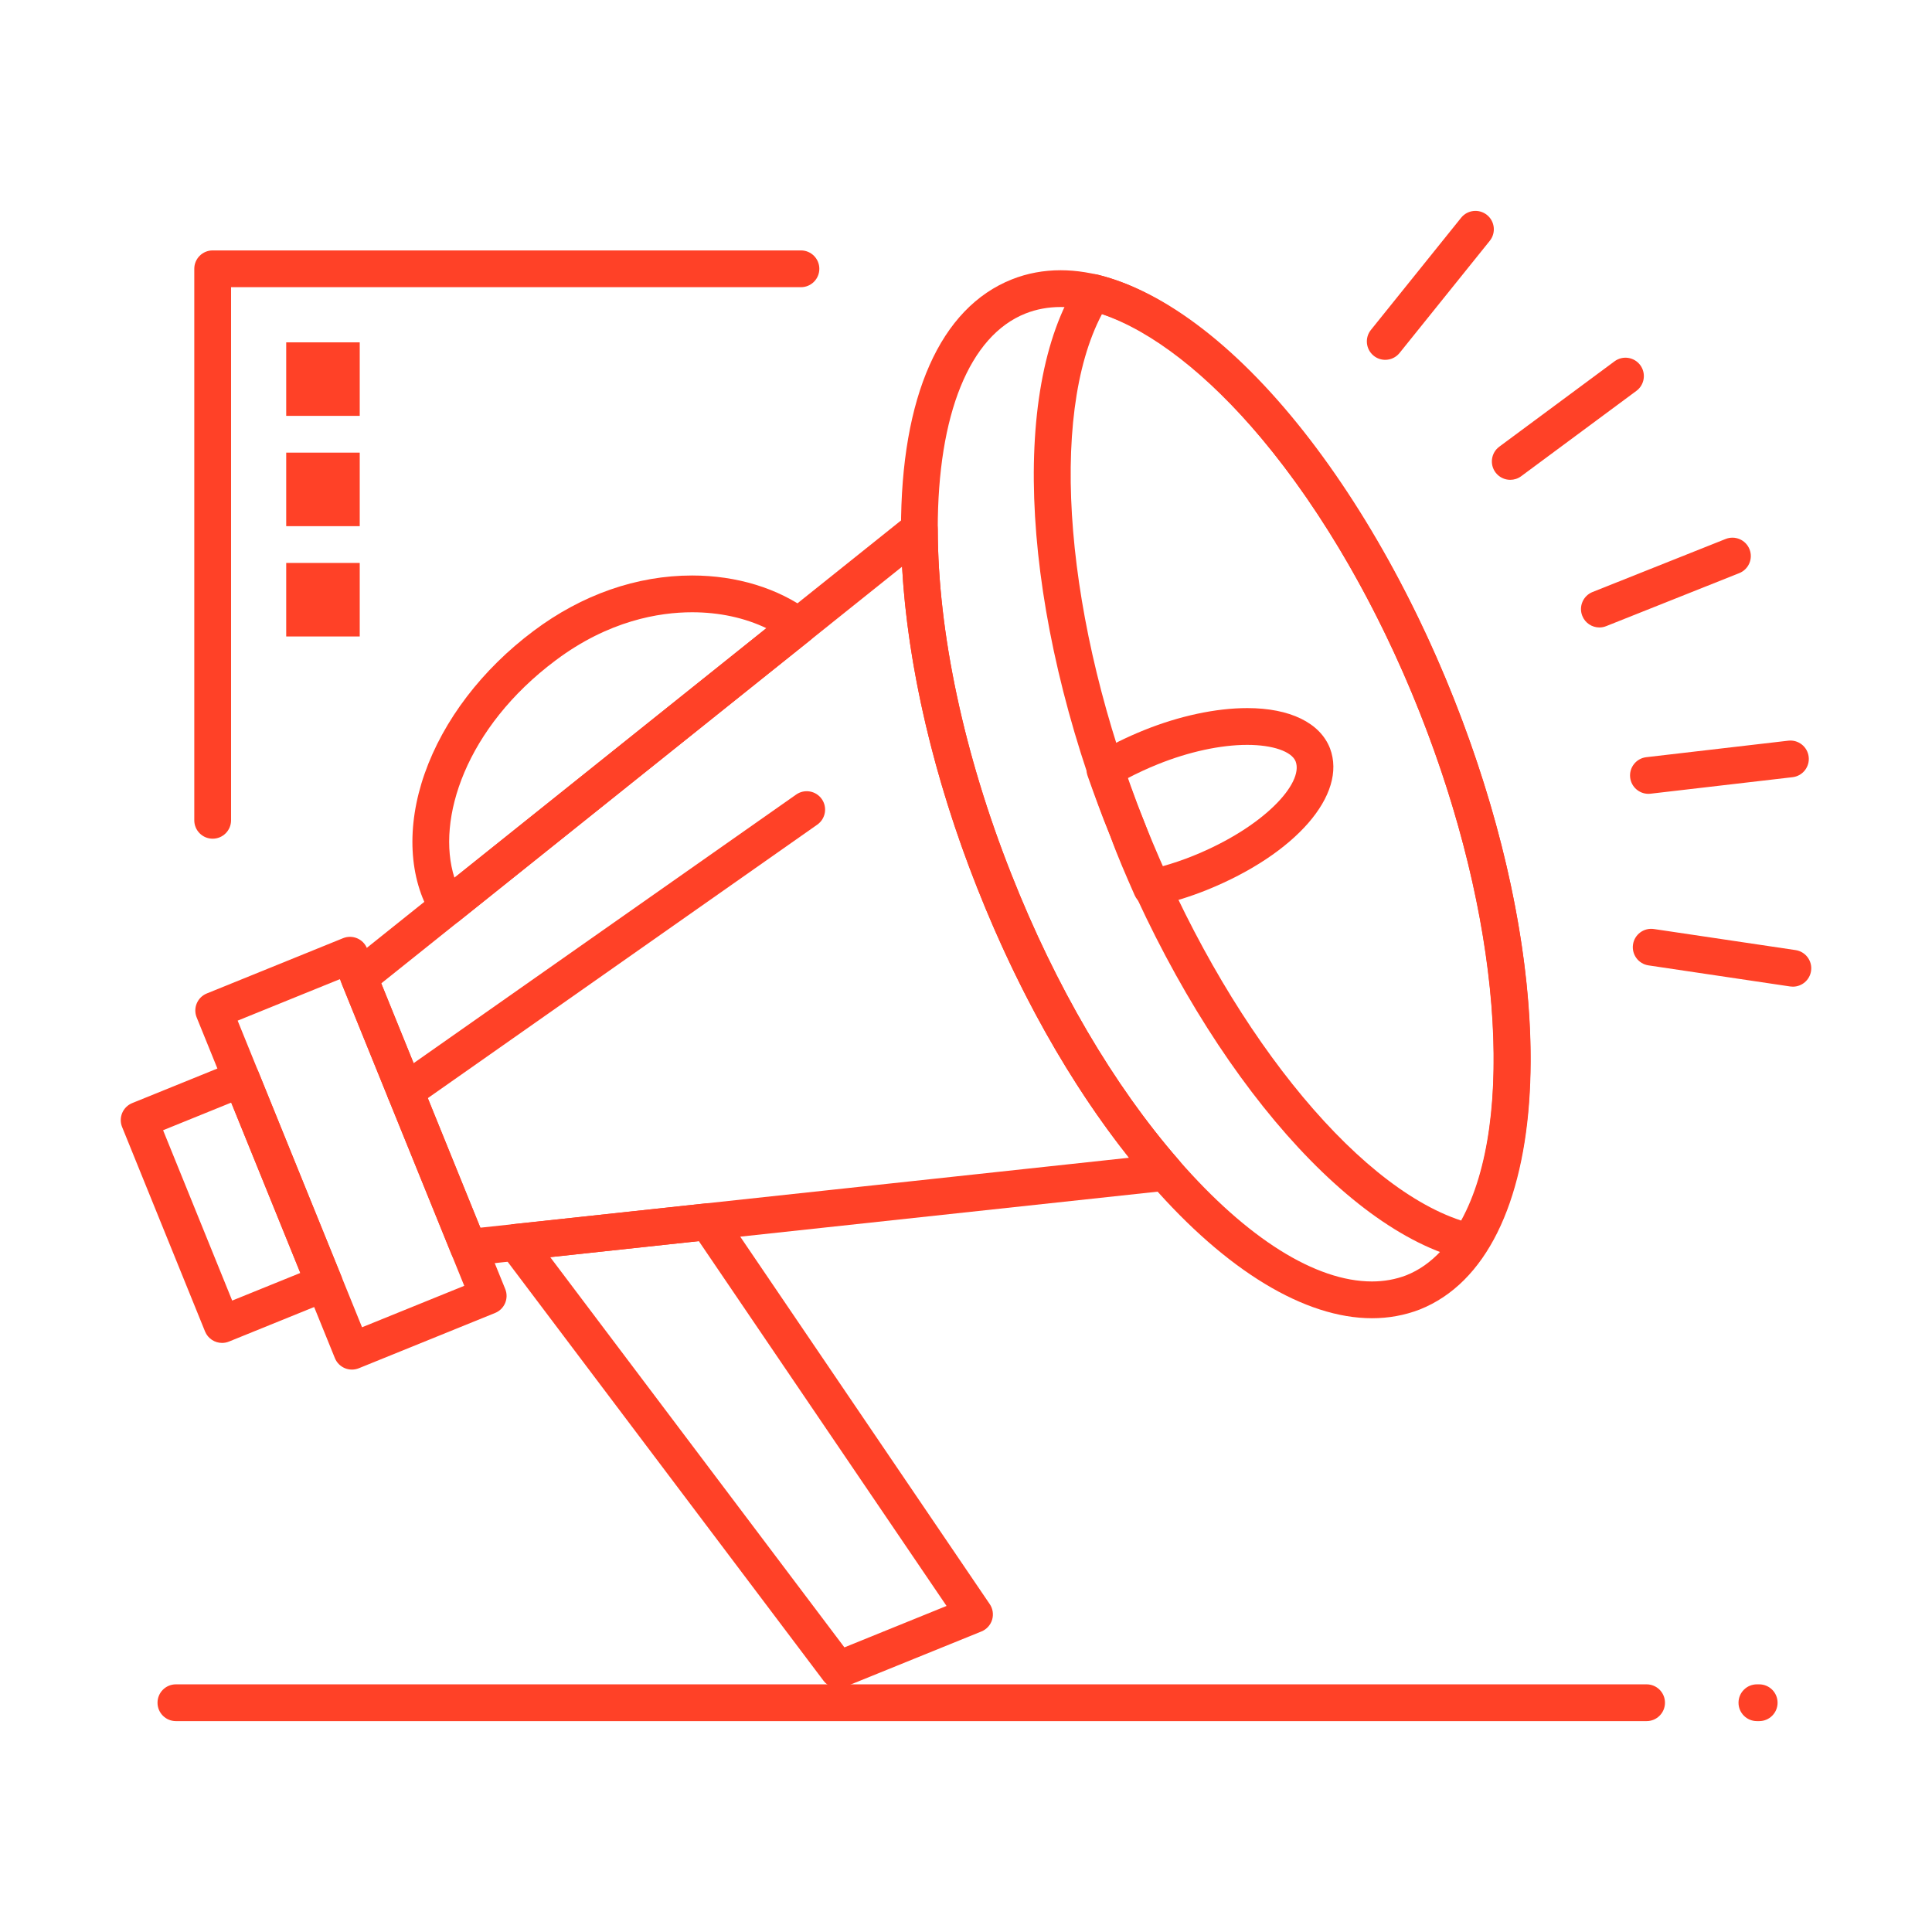
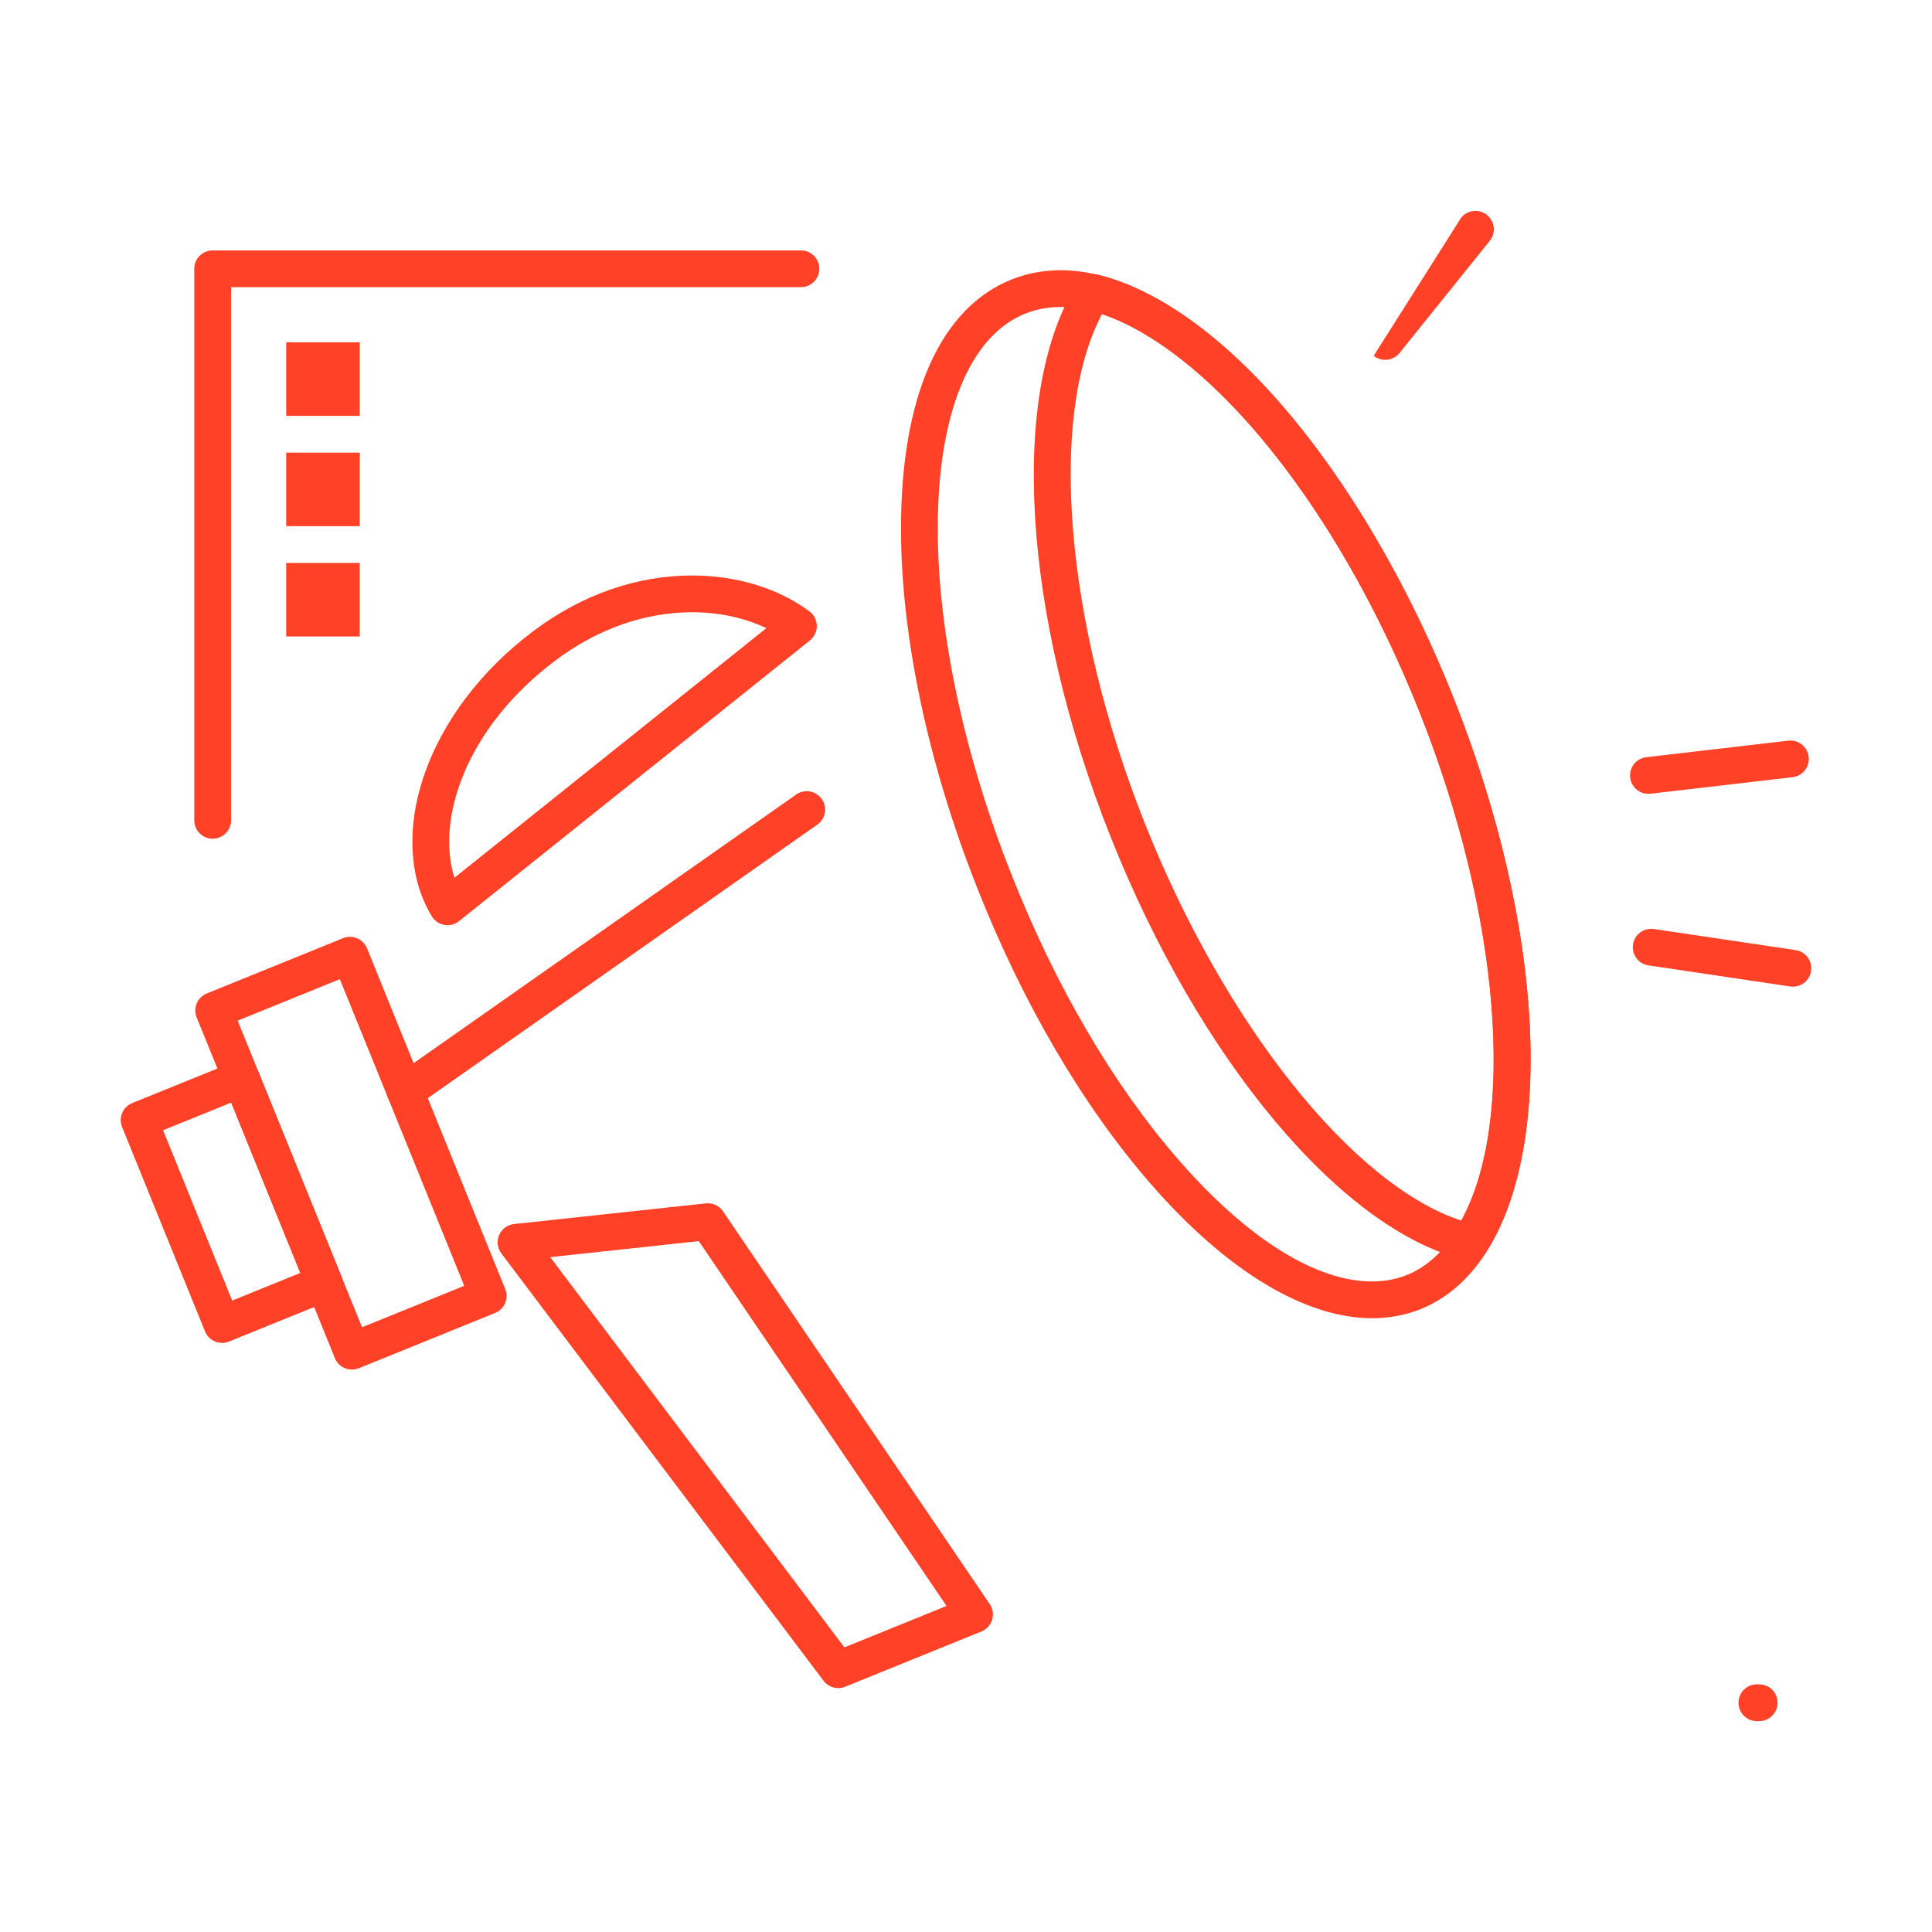
<svg xmlns="http://www.w3.org/2000/svg" width="128" height="128" viewBox="0 0 128 128" fill="none">
  <path d="M90.897 87.336C86.451 87.336 81.257 84.188 76.272 78.472C71.762 73.3 67.776 66.508 64.745 58.829C61.495 50.631 59.701 42.193 59.694 35.069C59.684 26.274 62.293 20.393 67.04 18.509C68.051 18.107 69.138 17.904 70.272 17.904C74.504 17.904 79.459 20.793 84.223 26.039C88.903 31.193 93.206 38.402 96.339 46.338C103.902 65.495 102.899 83.251 94.056 86.76C93.057 87.144 91.999 87.336 90.897 87.336ZM70.272 20.34C69.447 20.34 68.662 20.485 67.938 20.773C64.238 22.241 62.121 27.451 62.129 35.067C62.137 41.891 63.87 50.012 67.01 57.933C69.941 65.358 73.778 71.906 78.108 76.871C82.623 82.049 87.165 84.9 90.897 84.9C91.699 84.9 92.464 84.762 93.17 84.491C96.557 83.147 98.663 78.514 98.934 71.786C99.224 64.627 97.498 55.907 94.073 47.233C88.022 31.901 77.789 20.34 70.272 20.34Z" fill="#FF4127" />
  <path d="M97.364 83.508C97.27 83.508 97.175 83.497 97.08 83.474C88.904 81.514 79.457 70.24 73.572 55.421C67.705 40.646 66.834 25.898 71.405 18.722C71.686 18.281 72.217 18.069 72.725 18.195C80.978 20.241 90.467 31.55 96.338 46.336C102.237 61.191 103.058 75.911 98.379 82.963C98.15 83.308 97.766 83.508 97.364 83.508ZM73.006 20.814C69.437 27.573 70.545 41.196 75.837 54.522C81.144 67.888 89.645 78.511 96.804 80.865C100.462 74.228 99.395 60.633 94.074 47.235C91.278 40.192 87.645 33.902 83.57 29.043C80.024 24.817 76.31 21.93 73.006 20.814Z" fill="#FF4127" />
-   <path d="M76.293 60.047C75.818 60.047 75.376 59.769 75.178 59.319C74.62 58.049 74.042 56.735 73.568 55.41C72.987 54.009 72.516 52.689 72.06 51.411C71.864 50.862 72.085 50.249 72.587 49.952C73.566 49.373 74.704 48.814 75.792 48.377C78.129 47.433 80.56 46.913 82.634 46.913C85.459 46.913 87.457 47.885 88.116 49.58C89.273 52.646 85.837 56.589 79.95 58.965C78.837 59.412 77.663 59.776 76.554 60.019C76.466 60.038 76.379 60.047 76.293 60.047ZM74.701 51.562C75.046 52.516 75.41 53.495 75.829 54.504C75.837 54.524 75.845 54.543 75.852 54.563C76.187 55.502 76.587 56.457 76.997 57.399C77.678 57.209 78.371 56.974 79.04 56.705C83.724 54.815 86.384 51.892 85.841 50.451C85.582 49.787 84.321 49.35 82.634 49.35C80.865 49.35 78.759 49.807 76.702 50.637C76.035 50.905 75.348 51.223 74.701 51.562Z" fill="#FF4127" />
-   <path d="M105.963 41.571C105.479 41.571 105.021 41.281 104.831 40.803C104.582 40.178 104.887 39.47 105.512 39.221L114.327 35.709C114.953 35.46 115.661 35.765 115.91 36.39C116.159 37.015 115.854 37.723 115.229 37.972L106.413 41.484C106.265 41.543 106.113 41.571 105.963 41.571Z" fill="#FF4127" />
  <path d="M109.211 52.593C108.602 52.593 108.075 52.136 108.003 51.516C107.925 50.848 108.404 50.243 109.072 50.166L118.48 49.072C119.148 48.995 119.752 49.473 119.83 50.141C119.908 50.809 119.429 51.414 118.761 51.491L109.353 52.585C109.306 52.591 109.258 52.593 109.211 52.593Z" fill="#FF4127" />
  <path d="M118.784 65.369C118.724 65.369 118.664 65.365 118.603 65.356L109.217 63.959C108.551 63.86 108.093 63.24 108.191 62.575C108.29 61.91 108.91 61.451 109.575 61.55L118.961 62.946C119.626 63.045 120.086 63.665 119.987 64.33C119.897 64.934 119.377 65.369 118.784 65.369Z" fill="#FF4127" />
-   <path d="M91.775 23.84C91.507 23.84 91.237 23.752 91.012 23.571C90.489 23.149 90.405 22.382 90.826 21.858L96.803 14.427C97.225 13.902 97.991 13.82 98.516 14.241C99.04 14.663 99.123 15.429 98.702 15.954L92.725 23.385C92.484 23.684 92.131 23.84 91.775 23.84Z" fill="#FF4127" />
-   <path d="M100.059 31.79C99.686 31.79 99.319 31.619 99.079 31.297C98.679 30.756 98.793 29.993 99.333 29.593L106.967 23.938C107.508 23.538 108.27 23.651 108.671 24.192C109.071 24.733 108.957 25.495 108.417 25.895L100.783 31.55C100.565 31.712 100.311 31.79 100.059 31.79Z" fill="#FF4127" />
+   <path d="M91.775 23.84C91.507 23.84 91.237 23.752 91.012 23.571L96.803 14.427C97.225 13.902 97.991 13.82 98.516 14.241C99.04 14.663 99.123 15.429 98.702 15.954L92.725 23.385C92.484 23.684 92.131 23.84 91.775 23.84Z" fill="#FF4127" />
  <path d="M26.851 73.532C26.468 73.532 26.09 73.352 25.853 73.014C25.466 72.464 25.599 71.704 26.15 71.318L52.747 52.642C53.297 52.255 54.057 52.388 54.444 52.938C54.83 53.489 54.697 54.249 54.147 54.635L27.55 73.312C27.337 73.461 27.093 73.532 26.851 73.532Z" fill="#FF4127" />
  <path d="M14.713 88.972C14.232 88.972 13.776 88.685 13.584 88.212L8.09 74.668C7.968 74.369 7.971 74.034 8.096 73.736C8.222 73.439 8.461 73.204 8.76 73.082L15.532 70.335C16.155 70.082 16.865 70.382 17.119 71.006L22.613 84.549C22.735 84.848 22.732 85.184 22.606 85.481C22.481 85.779 22.242 86.014 21.942 86.135L15.171 88.882C15.021 88.943 14.865 88.972 14.713 88.972ZM10.805 74.881L15.383 86.167L19.898 84.336L15.319 73.05L10.805 74.881Z" fill="#FF4127" />
  <path d="M55.536 111.841C55.162 111.841 54.798 111.669 54.563 111.356L33.215 83.041C32.951 82.691 32.896 82.226 33.07 81.824C33.244 81.421 33.621 81.144 34.057 81.097L46.764 79.727C47.212 79.678 47.649 79.881 47.903 80.254L65.572 106.276C65.779 106.58 65.837 106.962 65.73 107.314C65.623 107.666 65.363 107.951 65.022 108.089L55.993 111.752C55.844 111.812 55.689 111.841 55.536 111.841ZM36.453 83.289L55.945 109.143L62.711 106.398L46.298 82.227L36.453 83.289Z" fill="#FF4127" />
  <path d="M29.652 61.295C29.582 61.295 29.511 61.289 29.441 61.277C29.097 61.216 28.795 61.01 28.613 60.712C27.08 58.204 26.905 54.756 28.134 51.254C29.378 47.708 31.942 44.35 35.351 41.8C38.552 39.398 42.186 38.128 45.859 38.128C48.796 38.128 51.552 38.97 53.621 40.5C53.925 40.725 54.108 41.078 54.115 41.456C54.122 41.834 53.953 42.194 53.658 42.431L30.413 61.028C30.195 61.202 29.927 61.295 29.652 61.295ZM45.859 40.564C43.669 40.564 40.321 41.117 36.812 43.75C30.866 48.197 28.872 54.287 30.108 58.153L50.773 41.619C49.343 40.932 47.65 40.564 45.859 40.564Z" fill="#FF4127" />
-   <path d="M31.041 83.865C30.55 83.865 30.101 83.568 29.913 83.105L22.66 65.226C22.457 64.727 22.607 64.153 23.028 63.817L60.151 34.117C60.516 33.825 61.017 33.768 61.439 33.97C61.861 34.172 62.129 34.599 62.13 35.067C62.137 41.891 63.87 50.012 67.01 57.933C69.941 65.358 73.779 71.906 78.109 76.871C78.407 77.213 78.49 77.693 78.325 78.115C78.159 78.538 77.772 78.834 77.321 78.883L31.173 83.858C31.128 83.863 31.085 83.865 31.041 83.865ZM25.259 65.152L31.825 81.338L74.801 76.704C70.895 71.792 67.442 65.661 64.744 58.829C61.864 51.562 60.128 44.107 59.765 37.545L25.259 65.152Z" fill="#FF4127" />
  <path d="M23.315 90.739C23.154 90.739 22.993 90.707 22.841 90.643C22.544 90.517 22.308 90.278 22.187 89.979L13.03 67.407C12.777 66.784 13.077 66.073 13.7 65.82L22.729 62.157C23.353 61.905 24.063 62.205 24.316 62.828L33.473 85.401C33.726 86.024 33.426 86.734 32.802 86.987L23.773 90.65C23.627 90.709 23.471 90.739 23.315 90.739ZM15.745 67.62L23.986 87.935L30.758 85.188L22.516 64.872L15.745 67.62Z" fill="#FF4127" />
-   <path d="M109.091 114.028H11.654C10.981 114.028 10.436 113.483 10.436 112.81C10.436 112.137 10.981 111.592 11.654 111.592H109.091C109.764 111.592 110.309 112.137 110.309 112.81C110.309 113.483 109.764 114.028 109.091 114.028Z" fill="#FF4127" />
  <path d="M116.551 114.028H116.399C115.726 114.028 115.181 113.483 115.181 112.81C115.181 112.137 115.726 111.592 116.399 111.592H116.551C117.224 111.592 117.769 112.137 117.769 112.81C117.769 113.483 117.224 114.028 116.551 114.028Z" fill="#FF4127" />
  <path d="M14.09 55.566C13.417 55.566 12.872 55.02 12.872 54.348V17.809C12.872 17.136 13.417 16.591 14.09 16.591H53.065C53.737 16.591 54.283 17.136 54.283 17.809C54.283 18.481 53.738 19.027 53.065 19.027H15.308V54.348C15.308 55.02 14.763 55.566 14.09 55.566Z" fill="#FF4127" />
  <path d="M23.833 22.681H18.962V27.552H23.833V22.681Z" fill="#FF4127" />
  <path d="M23.833 29.988H18.962V34.86H23.833V29.988Z" fill="#FF4127" />
  <path d="M23.833 37.296H18.962V42.168H23.833V37.296Z" fill="#FF4127" />
</svg>